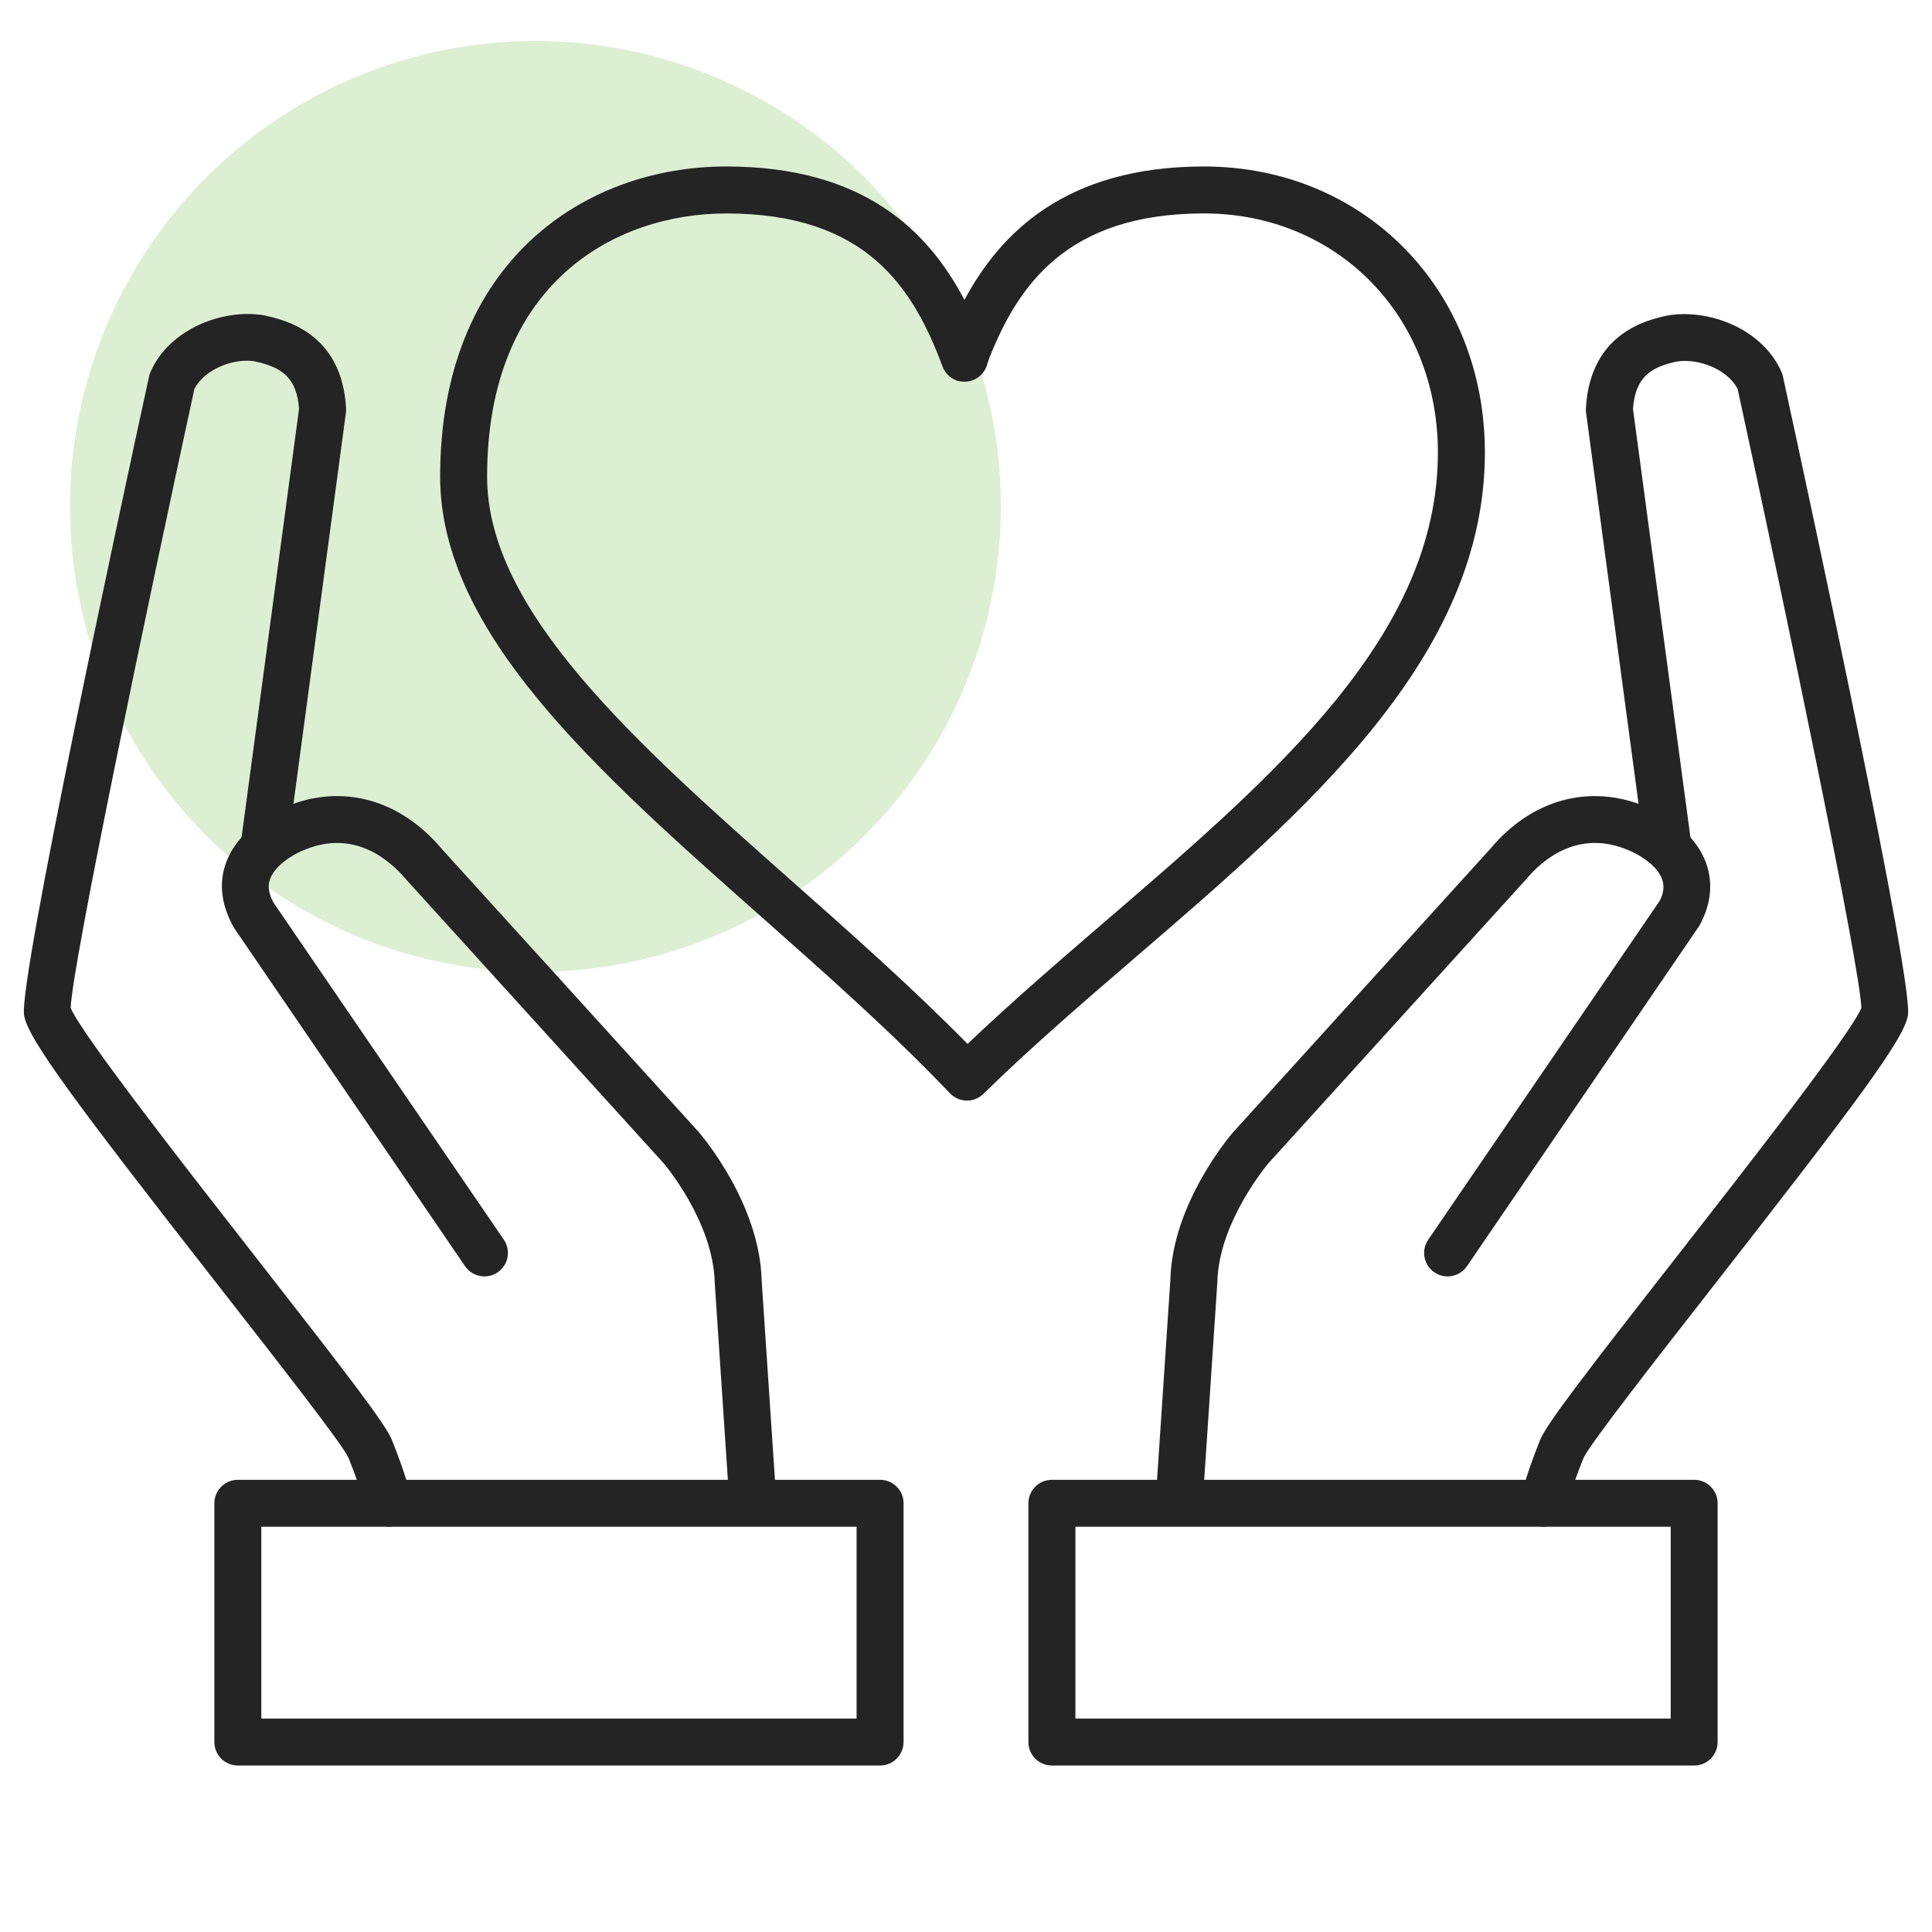
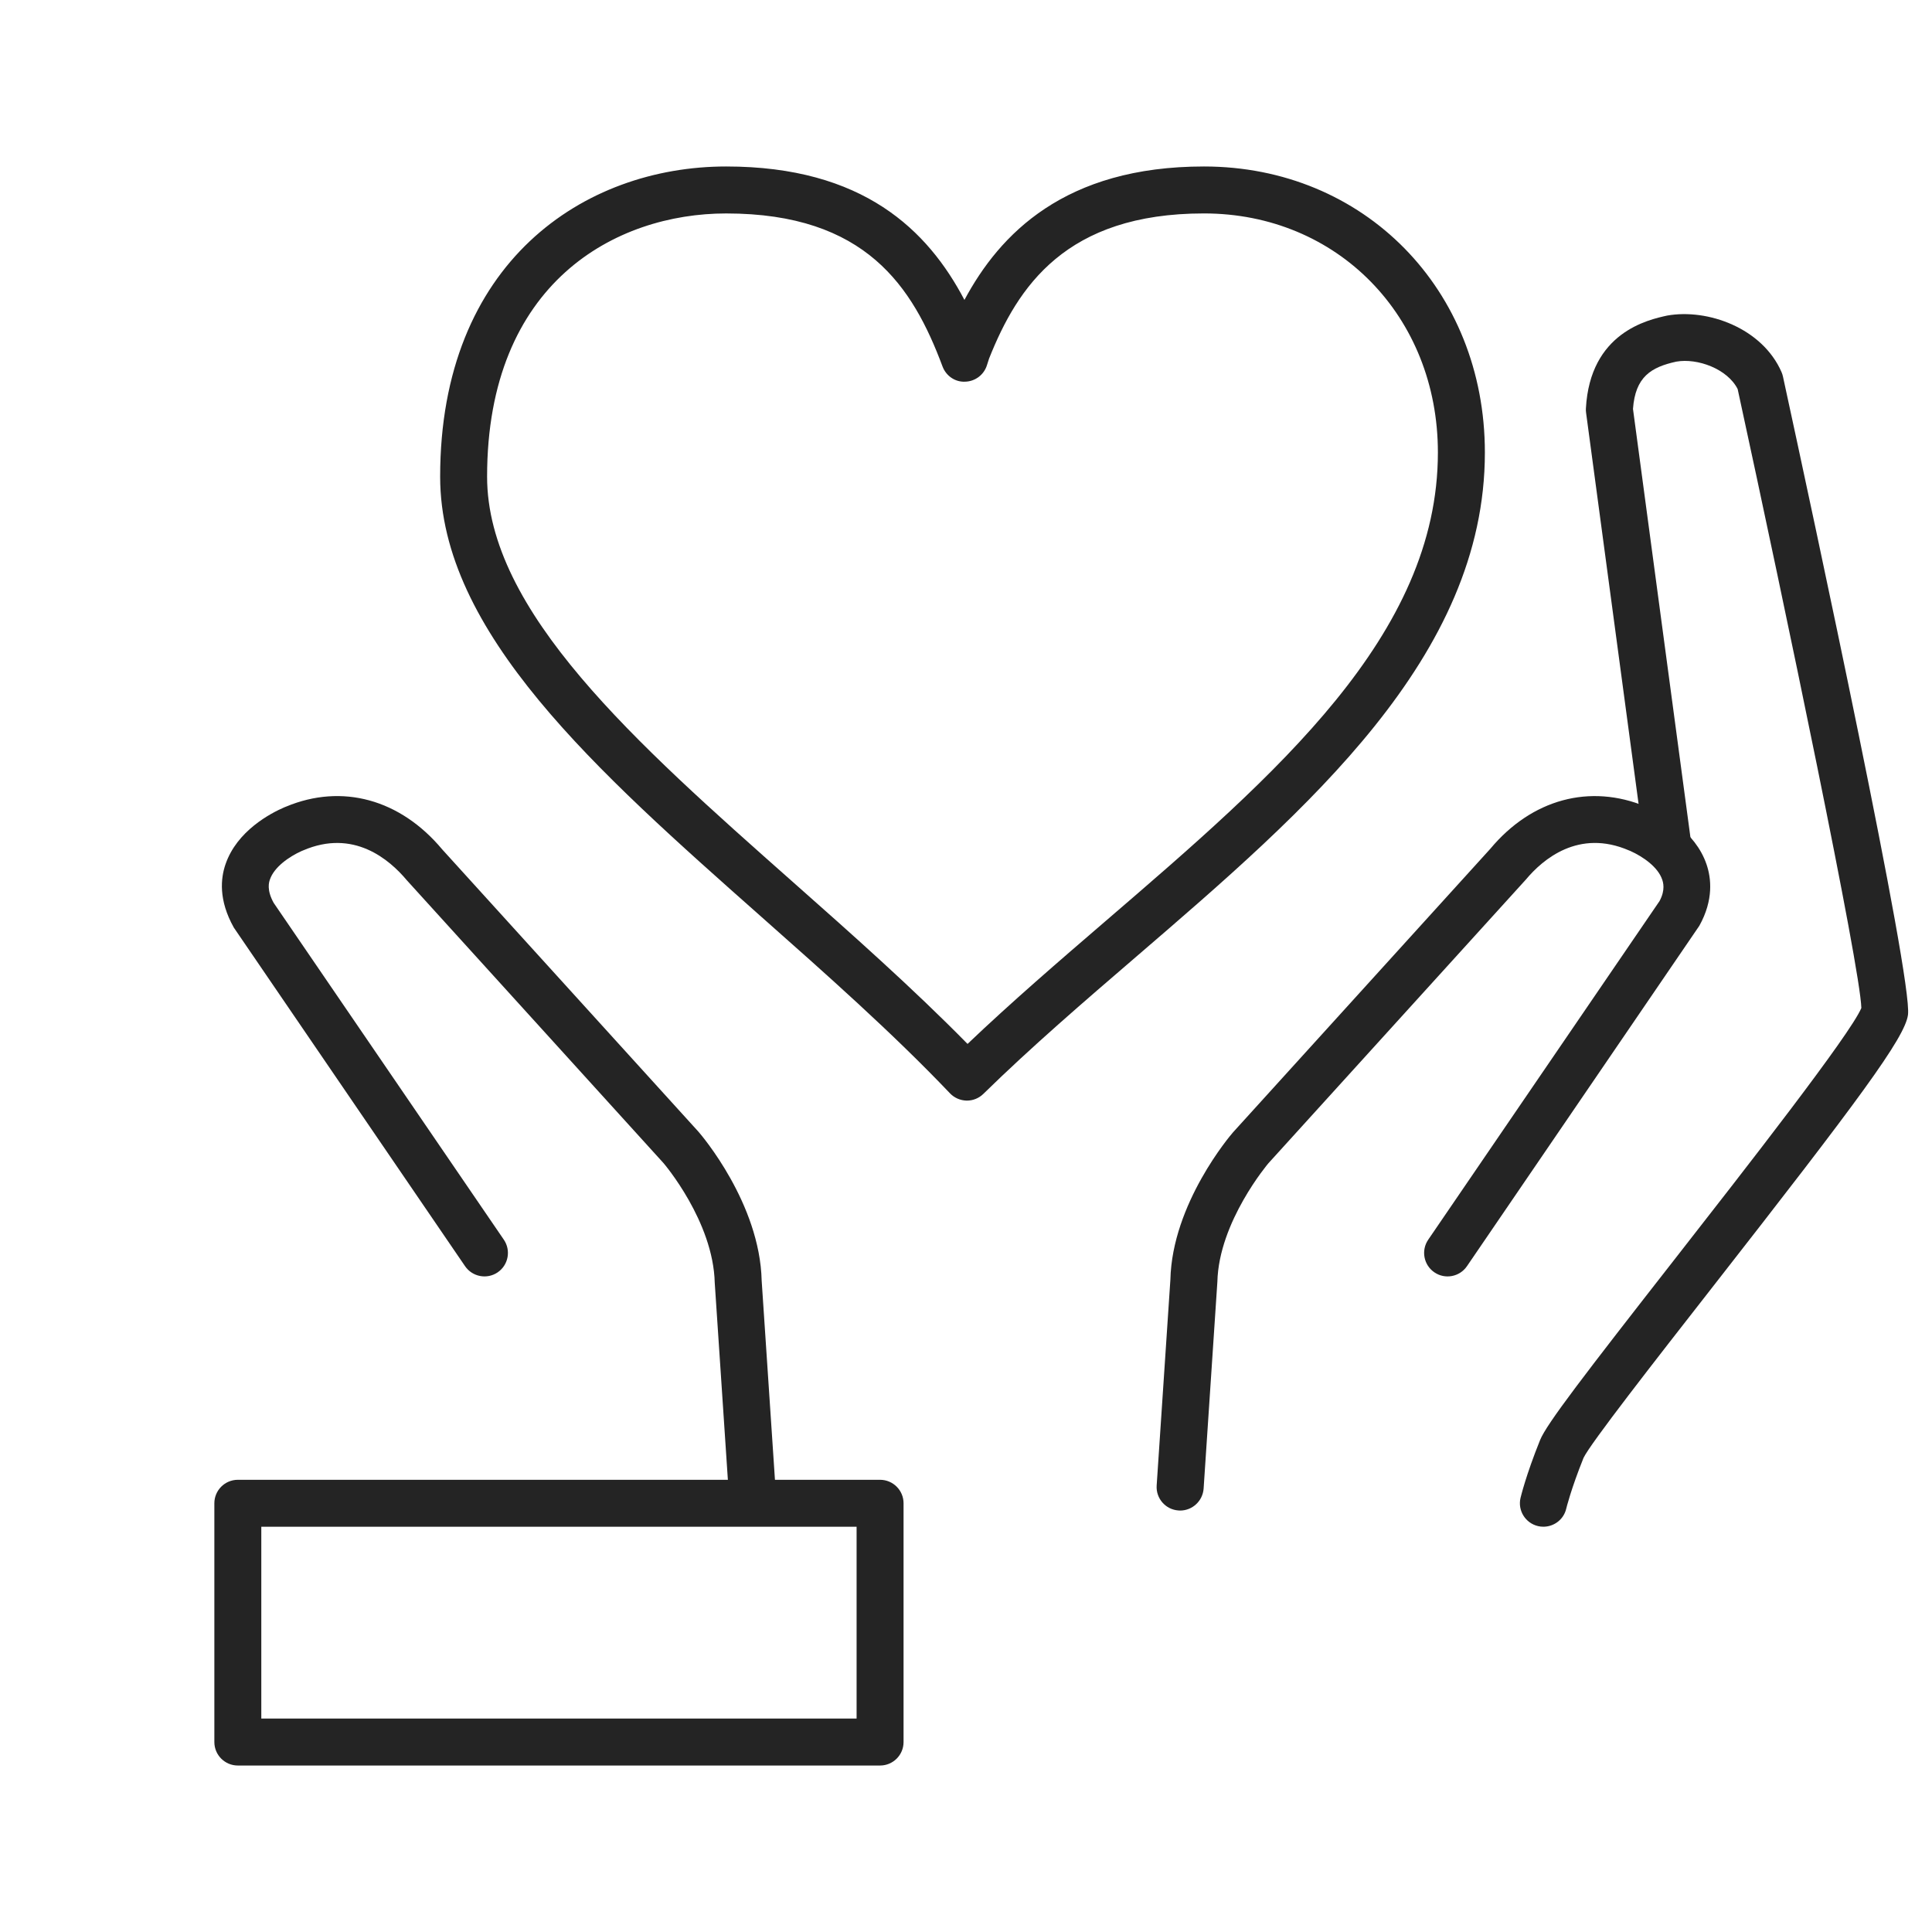
<svg xmlns="http://www.w3.org/2000/svg" version="1.1" id="레이어_1" x="0px" y="0px" width="100px" height="100px" viewBox="0 0 100 100" enable-background="new 0 0 100 100" xml:space="preserve">
-   <circle fill="#DDEFD3" cx="27.713" cy="26.214" r="24.092" />
  <g>
    <g>
      <g>
        <path fill="#242424" d="M50.05,56.967c-0.007,0-0.013,0-0.02,0c-0.325-0.007-0.636-0.143-0.859-0.377     c-2.986-3.136-6.431-6.185-9.761-9.134c-8.55-7.572-16.628-14.724-16.628-22.783c0-11.091,7.436-16.056,14.804-16.056     c7.1,0,10.44,3.306,12.333,6.907c1.828-3.41,5.188-6.907,12.397-6.907c8.289,0,14.541,6.364,14.541,14.804     c0,10.572-9.172,18.461-18.039,26.091c-2.685,2.308-5.457,4.694-7.918,7.106C50.673,56.841,50.368,56.967,50.05,56.967z      M37.585,11.048c-5.708,0-12.373,3.568-12.373,13.625c0,6.965,7.679,13.764,15.809,20.963c3.06,2.709,6.215,5.503,9.059,8.397     c2.279-2.172,4.752-4.3,7.152-6.365c8.843-7.606,17.193-14.791,17.193-24.248c0-7.054-5.205-12.373-12.109-12.373     c-7.15,0-9.64,3.79-11.121,7.51l-0.115,0.358c-0.159,0.493-0.613,0.83-1.13,0.841c-0.521,0.024-0.985-0.304-1.166-0.79     C47.248,14.855,44.826,11.048,37.585,11.048z" />
      </g>
    </g>
    <g>
      <g>
        <path fill="#242424" d="M79.885,79.023c-0.09,0-0.186-0.01-0.277-0.032c-0.652-0.153-1.06-0.806-0.906-1.459     c0.012-0.046,0.275-1.165,1.013-2.996c0.336-0.832,2.278-3.358,6.968-9.36c3.631-4.648,9.086-11.63,9.66-13.001     c-0.056-2.12-3.92-20.611-6.402-32.037c-0.529-1.047-2.086-1.614-3.176-1.42c-1.308,0.286-2.121,0.788-2.242,2.447l2.986,22.269     c0.088,0.665-0.379,1.276-1.044,1.366c-0.657,0.087-1.276-0.377-1.364-1.043L82.096,21.37c-0.011-0.075-0.015-0.151-0.01-0.227     c0.214-3.938,3.219-4.593,4.207-4.809c2.098-0.373,4.928,0.648,5.92,2.929c0.03,0.073,0.057,0.149,0.073,0.228     c1.58,7.273,6.718,31.149,6.471,33.036c-0.155,1.184-2.549,4.406-10.159,14.146c-2.951,3.776-6.293,8.058-6.635,8.788     c-0.652,1.622-0.893,2.618-0.895,2.628C80.938,78.646,80.438,79.023,79.885,79.023z" />
      </g>
      <g>
        <path fill="#242424" d="M61.083,78.186c-0.026,0-0.056-0.002-0.082-0.004c-0.669-0.043-1.177-0.623-1.132-1.293l0.71-10.652     c0.09-3.944,3.116-7.485,3.247-7.633l13.314-14.672c2.139-2.563,5.152-3.387,8.047-2.182c0.029,0.01,0.06,0.021,0.088,0.034     c0.722,0.312,2.466,1.223,3.056,2.958c0.242,0.709,0.372,1.834-0.373,3.175L75.93,65.537c-0.378,0.555-1.137,0.697-1.688,0.318     c-0.554-0.379-0.696-1.135-0.318-1.688l11.972-17.526c0.317-0.585,0.183-0.984,0.138-1.116c-0.218-0.643-0.98-1.179-1.647-1.479     c-0.023-0.008-0.047-0.018-0.07-0.028c-2.608-1.127-4.465,0.462-5.338,1.508l-13.33,14.688c-0.006,0.009-2.565,3.019-2.638,6.132     l-0.712,10.705C62.252,77.691,61.718,78.186,61.083,78.186z" />
      </g>
      <g>
-         <path fill="#242424" d="M87.689,91.383H54.447c-0.672,0-1.217-0.544-1.217-1.215V77.809c0-0.67,0.545-1.215,1.217-1.215h33.242     c0.672,0,1.215,0.545,1.215,1.215v12.359C88.904,90.839,88.361,91.383,87.689,91.383z M55.663,88.952h30.812v-9.929H55.663     V88.952z" />
-       </g>
+         </g>
    </g>
    <g>
      <g>
-         <path fill="#242424" d="M20.115,79.023c-0.552,0-1.052-0.379-1.183-0.938c-0.002-0.01-0.241-1.006-0.9-2.643     c-0.334-0.717-3.678-4.998-6.629-8.773c-7.61-9.738-10.004-12.962-10.16-14.146c-0.247-1.885,4.891-25.762,6.471-33.036     c0.017-0.078,0.042-0.154,0.073-0.228c0.994-2.279,3.827-3.295,5.873-2.938c1.035,0.225,4.04,0.881,4.253,4.818     c0.005,0.076,0.001,0.152-0.009,0.227l-3.003,22.387c-0.088,0.667-0.703,1.13-1.365,1.043c-0.666-0.09-1.132-0.701-1.044-1.366     l2.987-22.269c-0.122-1.66-0.937-2.161-2.291-2.457c-1.041-0.183-2.598,0.383-3.127,1.43c-2.482,11.428-6.346,29.92-6.402,32.04     c0.574,1.371,6.029,8.353,9.66,13.001c4.689,6.002,6.632,8.528,6.967,9.36c0.737,1.831,1.002,2.95,1.014,2.996     c0.152,0.653-0.254,1.306-0.907,1.459C20.3,79.014,20.206,79.023,20.115,79.023z" />
-       </g>
+         </g>
      <g>
        <path fill="#242424" d="M38.917,78.186c-0.635,0-1.169-0.494-1.212-1.135l-0.71-10.652c-0.075-3.186-2.632-6.176-2.659-6.205     L21.059,45.564c-0.908-1.085-2.764-2.672-5.371-1.546c-0.023,0.01-0.047,0.02-0.071,0.028c-0.667,0.3-1.429,0.837-1.647,1.479     c-0.045,0.132-0.181,0.531,0.197,1.21l11.912,17.432c0.377,0.554,0.235,1.31-0.318,1.688c-0.553,0.379-1.311,0.235-1.69-0.318     L12.102,48.011c-0.805-1.436-0.674-2.561-0.432-3.27c0.59-1.736,2.333-2.647,3.055-2.958c0.028-0.013,0.058-0.024,0.087-0.034     c2.894-1.207,5.909-0.38,8.08,2.22l13.263,14.612c0.148,0.169,3.176,3.71,3.269,7.708l0.707,10.6     c0.045,0.67-0.463,1.25-1.132,1.293C38.971,78.184,38.944,78.186,38.917,78.186z" />
      </g>
      <g>
        <path fill="#242424" d="M45.553,91.383H12.31c-0.671,0-1.215-0.544-1.215-1.215V77.809c0-0.67,0.544-1.215,1.215-1.215h33.243     c0.67,0,1.215,0.545,1.215,1.215v12.359C46.768,90.839,46.223,91.383,45.553,91.383z M13.525,88.952h30.812v-9.929H13.525V88.952     z" />
      </g>
    </g>
  </g>
</svg>